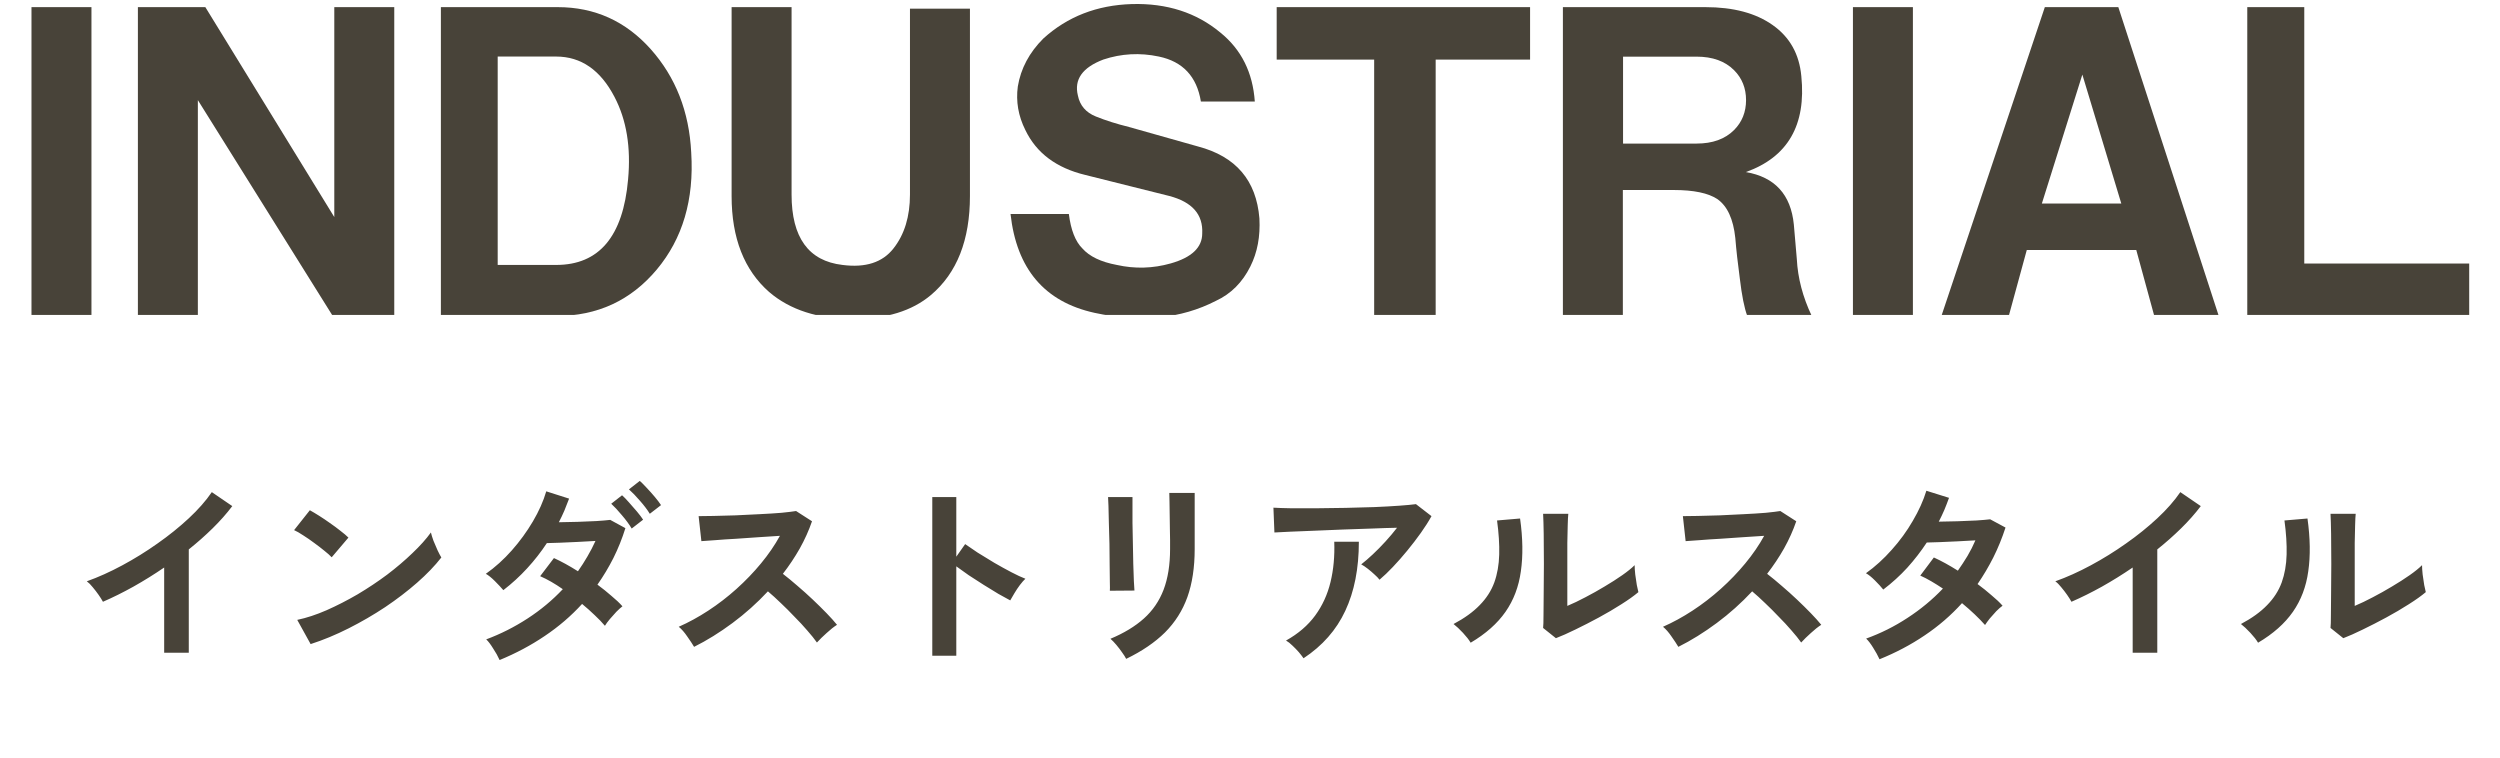
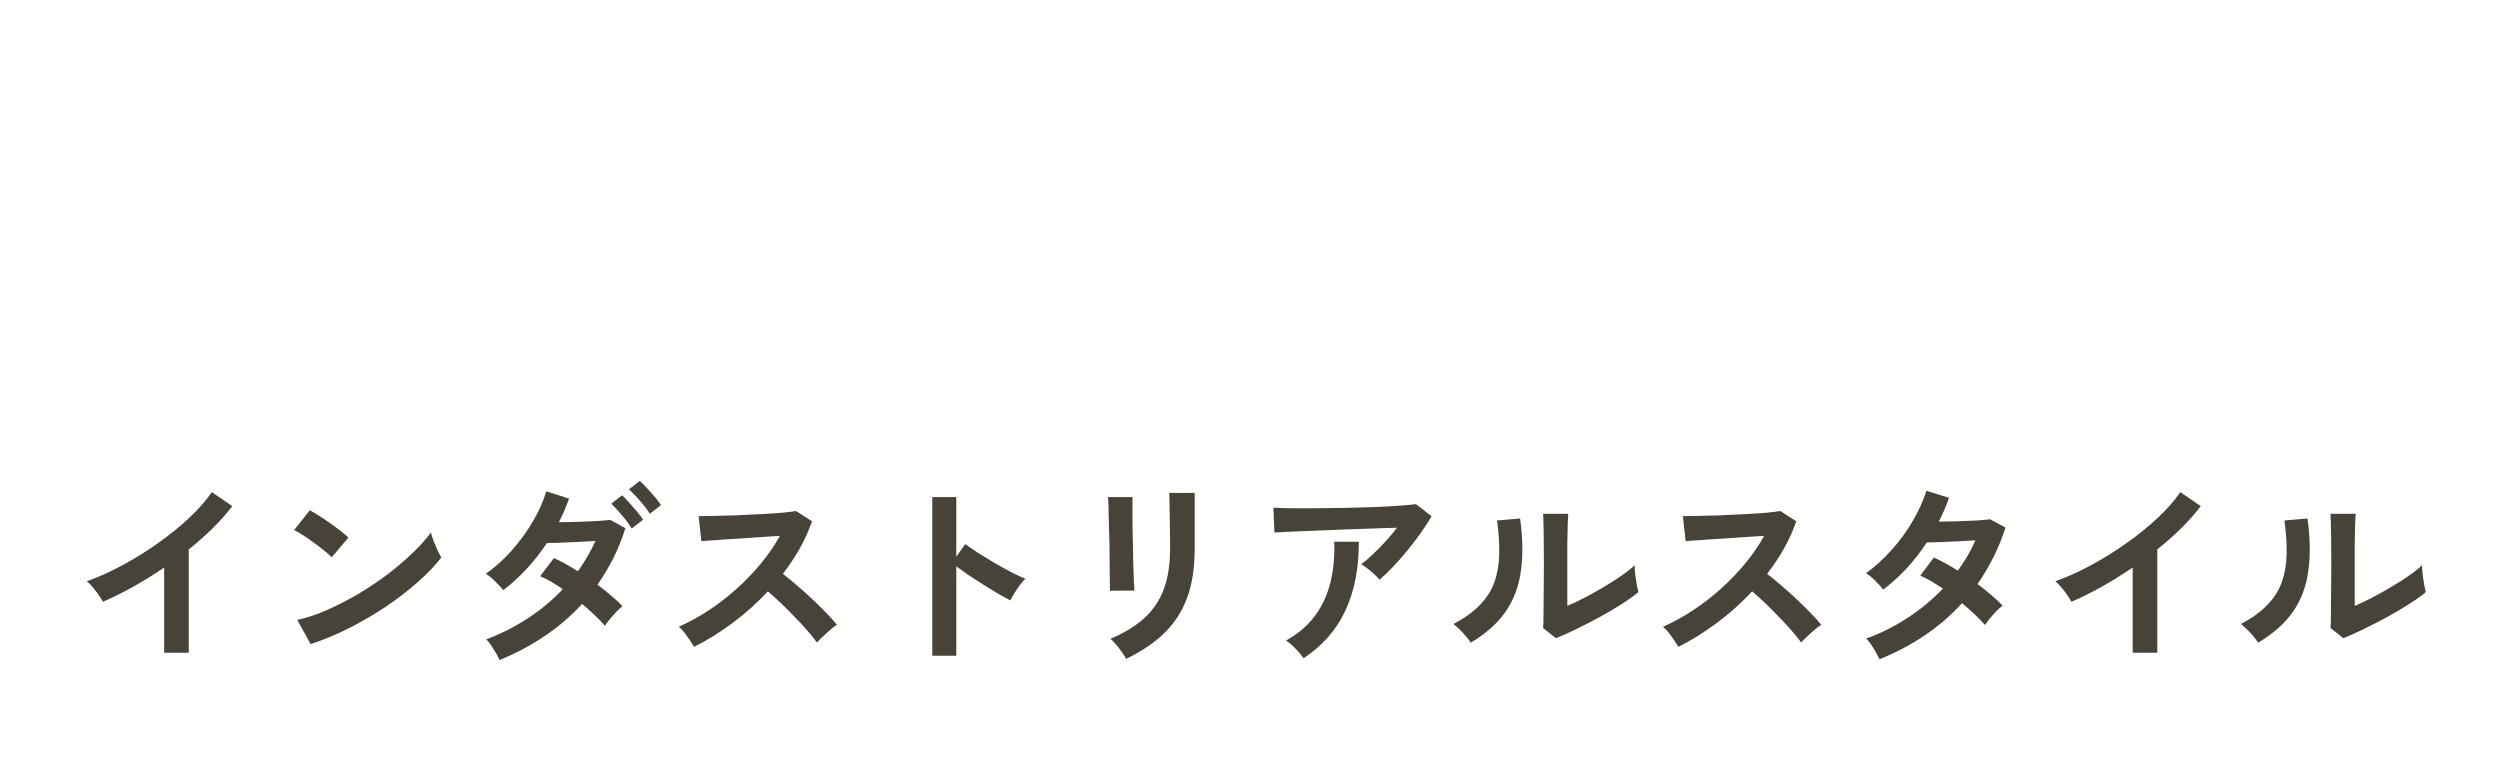
<svg xmlns="http://www.w3.org/2000/svg" width="254" height="77" viewBox="0 0 254 77" fill="none">
  <g clip-path="url(#clip0_8874_13285)">
    <path d="M3.199 32.105V0.725H9.292V32.105H3.199Z" fill="#484339" />
-     <path d="M14.01 32.105V0.725H20.863L33.964 22.054V0.725H40.057V32.105H33.808L20.102 10.171V32.105H14.01Z" fill="#484339" />
    <path d="M44.785 0.725H56.668C60.421 0.725 63.569 2.148 66.114 4.995C68.648 7.841 70.023 11.341 70.228 15.503C70.53 20.28 69.36 24.238 66.728 27.386C64.086 30.535 60.684 32.105 56.522 32.105H44.794V0.725H44.785ZM50.566 26.918H56.502C60.869 26.918 63.306 24.023 63.813 18.233C64.115 14.987 63.657 12.189 62.439 9.859C61.016 7.12 59.037 5.745 56.502 5.745H50.566V26.918Z" fill="#484339" />
    <path d="M74.331 0.725H80.424V19.763C80.424 24.131 82.15 26.519 85.6 26.918C87.94 27.221 89.665 26.665 90.777 25.242C91.898 23.819 92.453 21.996 92.453 19.763V0.881H98.546V19.919C98.546 24.384 97.23 27.737 94.588 29.97C92.658 31.598 90.016 32.407 86.673 32.407C83.115 32.407 80.278 31.49 78.143 29.667C75.608 27.435 74.331 24.189 74.331 19.919V0.725Z" fill="#484339" />
-     <path d="M102.66 21.742H108.596C108.801 23.37 109.259 24.54 109.971 25.242C110.682 26.051 111.852 26.616 113.47 26.918C115.303 27.328 117.126 27.279 118.949 26.762C121.084 26.158 122.146 25.134 122.146 23.721C122.244 21.791 121.132 20.523 118.793 19.909L110.263 17.774C107.319 17.063 105.292 15.542 104.171 13.203C103.459 11.779 103.206 10.307 103.41 8.787C103.712 6.954 104.58 5.336 106.003 3.913C108.45 1.69 111.443 0.52 115.001 0.413C118.559 0.315 121.552 1.281 123.989 3.308C126.124 5.034 127.284 7.373 127.488 10.317H122.01C121.6 7.783 120.177 6.252 117.74 5.745C115.81 5.336 113.929 5.443 112.106 6.047C109.971 6.856 109.113 8.075 109.513 9.703C109.717 10.717 110.322 11.428 111.345 11.838C112.359 12.247 113.48 12.598 114.699 12.9L121.708 14.879C125.568 15.893 127.644 18.33 127.956 22.19C128.054 24.023 127.751 25.641 127.04 27.064C126.231 28.692 125.061 29.862 123.54 30.564C119.982 32.397 115.868 32.796 111.199 31.783C106.12 30.662 103.284 27.318 102.669 21.732L102.66 21.742Z" fill="#484339" />
-     <path d="M129.711 6.057V0.725H155.456V6.057H145.864V32.105H139.615V6.057H129.711Z" fill="#484339" />
    <path d="M158.799 0.725H173.266C176.112 0.725 178.393 1.329 180.119 2.558C181.844 3.776 182.809 5.502 183.014 7.734C183.521 12.706 181.639 15.961 177.379 17.482C180.323 17.989 181.951 19.763 182.254 22.814L182.556 26.314C182.653 28.244 183.16 30.174 184.076 32.105H177.526C177.223 31.295 176.97 30.028 176.765 28.293C176.561 26.772 176.405 25.398 176.307 24.179C176.102 22.249 175.498 20.933 174.474 20.221C173.558 19.617 172.086 19.305 170.059 19.305H164.882V32.095H158.79V0.725H158.799ZM164.902 14.587H172.369C173.997 14.587 175.264 14.129 176.18 13.213C176.99 12.403 177.399 11.38 177.399 10.171C177.399 8.962 176.99 7.939 176.18 7.13C175.264 6.213 173.997 5.755 172.369 5.755H164.902V14.587Z" fill="#484339" />
    <path d="M188.258 32.105V0.725H194.351V32.105H188.258Z" fill="#484339" />
    <path d="M197.246 32.105L207.755 0.725H215.222L225.428 32.105H218.877L217.045 25.398H205.922L204.089 32.105H197.237H197.246ZM207.453 20.68H215.524L211.566 7.578L207.453 20.68Z" fill="#484339" />
    <path d="M228.323 32.105V0.725H234.114V26.772H250.871V32.105H228.333H228.323Z" fill="#484339" />
  </g>
  <path d="M16.68 66.32V57.66C15.667 58.353 14.627 59 13.56 59.6C12.507 60.187 11.473 60.7 10.46 61.14C10.353 60.94 10.207 60.707 10.02 60.44C9.833 60.173 9.633 59.913 9.42 59.66C9.22 59.407 9.02 59.207 8.82 59.06C9.98 58.647 11.18 58.107 12.42 57.44C13.66 56.773 14.853 56.033 16 55.22C17.16 54.407 18.22 53.553 19.18 52.66C20.14 51.767 20.92 50.88 21.52 50L23.6 51.42C23.027 52.18 22.36 52.933 21.6 53.68C20.853 54.413 20.047 55.127 19.18 55.82V66.32H16.68ZM31.56 65.44L30.2 62.98C31.147 62.78 32.14 62.453 33.18 62C34.233 61.533 35.287 60.993 36.34 60.38C37.393 59.753 38.393 59.087 39.34 58.38C40.287 57.66 41.14 56.933 41.9 56.2C42.673 55.467 43.3 54.767 43.78 54.1C43.833 54.327 43.92 54.607 44.04 54.94C44.173 55.273 44.313 55.6 44.46 55.92C44.607 56.227 44.733 56.467 44.84 56.64C44.187 57.48 43.367 58.333 42.38 59.2C41.407 60.053 40.327 60.88 39.14 61.68C37.953 62.467 36.713 63.187 35.42 63.84C34.127 64.493 32.84 65.027 31.56 65.44ZM33.7 56.62C33.527 56.433 33.28 56.213 32.96 55.96C32.653 55.707 32.307 55.44 31.92 55.16C31.547 54.88 31.18 54.627 30.82 54.4C30.46 54.16 30.147 53.98 29.88 53.86L31.48 51.84C31.747 51.987 32.06 52.173 32.42 52.4C32.78 52.627 33.147 52.873 33.52 53.14C33.907 53.407 34.267 53.673 34.6 53.94C34.933 54.193 35.2 54.42 35.4 54.62L33.7 56.62ZM50.76 67.06C50.587 66.673 50.367 66.28 50.1 65.88C49.847 65.467 49.613 65.16 49.4 64.96C50.867 64.413 52.267 63.707 53.6 62.84C54.933 61.973 56.127 60.98 57.18 59.86C56.38 59.3 55.613 58.86 54.88 58.54L56.28 56.7C57.04 57.047 57.853 57.493 58.72 58.04C59.067 57.547 59.387 57.047 59.68 56.54C59.987 56.02 60.26 55.493 60.5 54.96C59.94 54.987 59.333 55.02 58.68 55.06C58.04 55.087 57.44 55.113 56.88 55.14C56.32 55.153 55.88 55.167 55.56 55.18C54.973 56.073 54.307 56.927 53.56 57.74C52.827 58.54 52.02 59.28 51.14 59.96C50.913 59.693 50.627 59.387 50.28 59.04C49.933 58.693 49.627 58.447 49.36 58.3C50.307 57.633 51.187 56.84 52 55.92C52.813 55 53.527 54.02 54.14 52.98C54.753 51.94 55.207 50.92 55.5 49.92L57.82 50.66C57.673 51.06 57.513 51.467 57.34 51.88C57.167 52.28 56.98 52.673 56.78 53.06C57.367 53.047 58 53.033 58.68 53.02C59.36 52.993 60 52.967 60.6 52.94C61.213 52.9 61.68 52.86 62 52.82L63.54 53.66C63.207 54.727 62.8 55.74 62.32 56.7C61.84 57.647 61.3 58.547 60.7 59.4C61.207 59.773 61.68 60.153 62.12 60.54C62.573 60.913 62.947 61.267 63.24 61.6C63.067 61.733 62.86 61.92 62.62 62.16C62.393 62.4 62.173 62.647 61.96 62.9C61.747 63.153 61.58 63.38 61.46 63.58C61.167 63.233 60.82 62.873 60.42 62.5C60.02 62.113 59.593 61.733 59.14 61.36C58.02 62.587 56.753 63.673 55.34 64.62C53.94 65.567 52.413 66.38 50.76 67.06ZM64.18 53.7C63.927 53.273 63.593 52.82 63.18 52.34C62.78 51.86 62.42 51.473 62.1 51.18L63.2 50.32C63.387 50.48 63.62 50.72 63.9 51.04C64.18 51.347 64.453 51.66 64.72 51.98C64.987 52.3 65.193 52.573 65.34 52.8L64.18 53.7ZM66.02 52.2C65.767 51.787 65.433 51.347 65.02 50.88C64.607 50.4 64.233 50.013 63.9 49.72L65 48.86C65.187 49.02 65.42 49.253 65.7 49.56C65.993 49.867 66.273 50.18 66.54 50.5C66.807 50.82 67.013 51.093 67.16 51.32L66.02 52.2ZM70.52 65.72C70.347 65.427 70.113 65.073 69.82 64.66C69.54 64.247 69.253 63.92 68.96 63.68C69.96 63.24 70.96 62.693 71.96 62.04C72.96 61.387 73.913 60.653 74.82 59.84C75.74 59.013 76.573 58.147 77.32 57.24C78.08 56.32 78.72 55.387 79.24 54.44C78.587 54.48 77.867 54.527 77.08 54.58C76.307 54.633 75.533 54.687 74.76 54.74C74 54.78 73.307 54.827 72.68 54.88C72.067 54.92 71.593 54.953 71.26 54.98L70.98 52.44C71.313 52.44 71.813 52.433 72.48 52.42C73.147 52.407 73.893 52.387 74.72 52.36C75.547 52.32 76.367 52.28 77.18 52.24C78.007 52.2 78.747 52.153 79.4 52.1C80.067 52.033 80.56 51.973 80.88 51.92L82.5 52.96C82.18 53.893 81.767 54.813 81.26 55.72C80.753 56.613 80.18 57.473 79.54 58.3C80.007 58.66 80.5 59.067 81.02 59.52C81.553 59.973 82.073 60.44 82.58 60.92C83.087 61.4 83.553 61.86 83.98 62.3C84.407 62.74 84.76 63.133 85.04 63.48C84.707 63.693 84.353 63.973 83.98 64.32C83.607 64.653 83.28 64.973 83 65.28C82.747 64.92 82.42 64.513 82.02 64.06C81.62 63.593 81.187 63.127 80.72 62.66C80.267 62.18 79.807 61.72 79.34 61.28C78.873 60.827 78.433 60.427 78.02 60.08C76.913 61.267 75.713 62.34 74.42 63.3C73.127 64.26 71.827 65.067 70.52 65.72ZM94.72 66.62V50.5H97.16V56.56L98.06 55.28C98.38 55.507 98.8 55.793 99.32 56.14C99.853 56.473 100.42 56.82 101.02 57.18C101.62 57.527 102.2 57.847 102.76 58.14C103.32 58.433 103.793 58.653 104.18 58.8C104.02 58.947 103.833 59.16 103.62 59.44C103.42 59.707 103.233 59.987 103.06 60.28C102.887 60.56 102.747 60.8 102.64 61C102.32 60.827 101.92 60.607 101.44 60.34C100.973 60.06 100.473 59.753 99.94 59.42C99.42 59.087 98.913 58.76 98.42 58.44C97.94 58.107 97.52 57.807 97.16 57.54V66.62H94.72ZM114.42 66.94C114.327 66.753 114.187 66.533 114 66.28C113.827 66.027 113.633 65.773 113.42 65.52C113.207 65.267 113.007 65.06 112.82 64.9C114.193 64.327 115.327 63.64 116.22 62.84C117.113 62.04 117.78 61.067 118.22 59.92C118.66 58.76 118.88 57.38 118.88 55.78V54.86C118.88 54.567 118.873 54.187 118.86 53.72C118.86 53.253 118.853 52.773 118.84 52.28C118.84 51.787 118.833 51.34 118.82 50.94C118.82 50.54 118.813 50.253 118.8 50.08H121.38V55.78C121.38 57.647 121.133 59.273 120.64 60.66C120.147 62.033 119.387 63.233 118.36 64.26C117.333 65.273 116.02 66.167 114.42 66.94ZM112.76 60.02C112.773 59.9 112.773 59.607 112.76 59.14C112.76 58.66 112.753 58.08 112.74 57.4C112.74 56.72 112.733 56.007 112.72 55.26C112.707 54.513 112.687 53.8 112.66 53.12C112.647 52.44 112.633 51.867 112.62 51.4C112.607 50.92 112.593 50.62 112.58 50.5H115.06C115.06 50.647 115.06 50.953 115.06 51.42C115.06 51.887 115.06 52.453 115.06 53.12C115.073 53.773 115.087 54.46 115.1 55.18C115.113 55.9 115.127 56.6 115.14 57.28C115.167 57.947 115.187 58.527 115.2 59.02C115.227 59.5 115.247 59.827 115.26 60L112.76 60.02ZM140.16 58.9C140.04 58.74 139.867 58.56 139.64 58.36C139.427 58.16 139.2 57.967 138.96 57.78C138.72 57.593 138.5 57.447 138.3 57.34C138.66 57.06 139.053 56.72 139.48 56.32C139.907 55.92 140.333 55.487 140.76 55.02C141.187 54.553 141.58 54.087 141.94 53.62C141.207 53.633 140.36 53.66 139.4 53.7C138.453 53.727 137.473 53.76 136.46 53.8C135.46 53.84 134.493 53.88 133.56 53.92C132.627 53.96 131.8 53.993 131.08 54.02C130.36 54.047 129.827 54.073 129.48 54.1L129.38 51.58C129.82 51.607 130.42 51.627 131.18 51.64C131.953 51.64 132.813 51.64 133.76 51.64C134.72 51.627 135.707 51.613 136.72 51.6C137.733 51.573 138.707 51.547 139.64 51.52C140.587 51.48 141.427 51.433 142.16 51.38C142.907 51.327 143.473 51.273 143.86 51.22L145.44 52.44C145.147 52.973 144.787 53.54 144.36 54.14C143.933 54.74 143.473 55.34 142.98 55.94C142.5 56.527 142.013 57.08 141.52 57.6C141.04 58.107 140.587 58.54 140.16 58.9ZM132.44 66.88C132.32 66.707 132.16 66.5 131.96 66.26C131.76 66.033 131.547 65.813 131.32 65.6C131.093 65.373 130.873 65.2 130.66 65.08C131.9 64.387 132.887 63.54 133.62 62.54C134.353 61.54 134.873 60.407 135.18 59.14C135.487 57.873 135.613 56.507 135.56 55.04H138.06C138.06 57.76 137.6 60.1 136.68 62.06C135.773 64.007 134.36 65.613 132.44 66.88ZM158.08 64.84L156.78 63.8C156.807 63.587 156.82 63.147 156.82 62.48C156.833 61.813 156.84 61.02 156.84 60.1C156.853 59.18 156.86 58.247 156.86 57.3C156.86 56.127 156.853 55.107 156.84 54.24C156.827 53.373 156.807 52.693 156.78 52.2H159.34C159.313 52.44 159.293 52.827 159.28 53.36C159.267 53.88 159.253 54.48 159.24 55.16C159.24 55.84 159.24 56.52 159.24 57.2V61.56C159.813 61.32 160.427 61.027 161.08 60.68C161.747 60.333 162.4 59.967 163.04 59.58C163.693 59.193 164.287 58.813 164.82 58.44C165.353 58.067 165.773 57.727 166.08 57.42C166.08 57.673 166.1 57.987 166.14 58.36C166.193 58.733 166.247 59.093 166.3 59.44C166.367 59.773 166.42 60.013 166.46 60.16C166.02 60.533 165.44 60.947 164.72 61.4C164.013 61.853 163.253 62.3 162.44 62.74C161.627 63.18 160.833 63.587 160.06 63.96C159.3 64.333 158.64 64.627 158.08 64.84ZM149.42 65.3C149.247 65.007 148.987 64.673 148.64 64.3C148.293 63.927 147.973 63.627 147.68 63.4C148.787 62.813 149.673 62.173 150.34 61.48C151.02 60.787 151.513 60.02 151.82 59.18C152.127 58.327 152.293 57.38 152.32 56.34C152.347 55.3 152.273 54.147 152.1 52.88L154.44 52.68C154.72 54.68 154.747 56.467 154.52 58.04C154.307 59.6 153.787 60.973 152.96 62.16C152.133 63.347 150.953 64.393 149.42 65.3ZM170.52 65.72C170.347 65.427 170.113 65.073 169.82 64.66C169.54 64.247 169.253 63.92 168.96 63.68C169.96 63.24 170.96 62.693 171.96 62.04C172.96 61.387 173.913 60.653 174.82 59.84C175.74 59.013 176.573 58.147 177.32 57.24C178.08 56.32 178.72 55.387 179.24 54.44C178.587 54.48 177.867 54.527 177.08 54.58C176.307 54.633 175.533 54.687 174.76 54.74C174 54.78 173.307 54.827 172.68 54.88C172.067 54.92 171.593 54.953 171.26 54.98L170.98 52.44C171.313 52.44 171.813 52.433 172.48 52.42C173.147 52.407 173.893 52.387 174.72 52.36C175.547 52.32 176.367 52.28 177.18 52.24C178.007 52.2 178.747 52.153 179.4 52.1C180.067 52.033 180.56 51.973 180.88 51.92L182.5 52.96C182.18 53.893 181.767 54.813 181.26 55.72C180.753 56.613 180.18 57.473 179.54 58.3C180.007 58.66 180.5 59.067 181.02 59.52C181.553 59.973 182.073 60.44 182.58 60.92C183.087 61.4 183.553 61.86 183.98 62.3C184.407 62.74 184.76 63.133 185.04 63.48C184.707 63.693 184.353 63.973 183.98 64.32C183.607 64.653 183.28 64.973 183 65.28C182.747 64.92 182.42 64.513 182.02 64.06C181.62 63.593 181.187 63.127 180.72 62.66C180.267 62.18 179.807 61.72 179.34 61.28C178.873 60.827 178.433 60.427 178.02 60.08C176.913 61.267 175.713 62.34 174.42 63.3C173.127 64.26 171.827 65.067 170.52 65.72ZM190.96 66.98C190.787 66.607 190.573 66.22 190.32 65.82C190.067 65.407 189.827 65.093 189.6 64.88C191.08 64.347 192.48 63.647 193.8 62.78C195.133 61.913 196.333 60.92 197.4 59.8C197 59.533 196.607 59.287 196.22 59.06C195.833 58.833 195.46 58.64 195.1 58.48L196.48 56.64C197.24 56.987 198.053 57.433 198.92 57.98C199.267 57.487 199.593 56.987 199.9 56.48C200.207 55.96 200.473 55.433 200.7 54.9C200.14 54.927 199.533 54.96 198.88 55C198.24 55.027 197.64 55.053 197.08 55.08C196.52 55.093 196.08 55.107 195.76 55.12C195.173 56.013 194.513 56.867 193.78 57.68C193.047 58.48 192.233 59.22 191.34 59.9C191.127 59.633 190.847 59.327 190.5 58.98C190.153 58.633 189.847 58.387 189.58 58.24C190.513 57.573 191.387 56.78 192.2 55.86C193.027 54.94 193.74 53.96 194.34 52.92C194.953 51.88 195.413 50.86 195.72 49.86L198.02 50.58C197.873 50.993 197.713 51.407 197.54 51.82C197.367 52.22 197.18 52.613 196.98 53C197.567 52.987 198.2 52.973 198.88 52.96C199.573 52.933 200.22 52.907 200.82 52.88C201.42 52.84 201.88 52.8 202.2 52.76L203.76 53.6C203.413 54.667 203 55.68 202.52 56.64C202.04 57.587 201.507 58.487 200.92 59.34C201.427 59.713 201.9 60.093 202.34 60.48C202.793 60.853 203.167 61.207 203.46 61.54C203.273 61.673 203.06 61.86 202.82 62.1C202.593 62.34 202.373 62.587 202.16 62.84C201.96 63.093 201.8 63.313 201.68 63.5C201.053 62.793 200.273 62.053 199.34 61.28C198.22 62.52 196.953 63.613 195.54 64.56C194.14 65.507 192.613 66.313 190.96 66.98ZM216.68 66.32V57.66C215.667 58.353 214.627 59 213.56 59.6C212.507 60.187 211.473 60.7 210.46 61.14C210.353 60.94 210.207 60.707 210.02 60.44C209.833 60.173 209.633 59.913 209.42 59.66C209.22 59.407 209.02 59.207 208.82 59.06C209.98 58.647 211.18 58.107 212.42 57.44C213.66 56.773 214.853 56.033 216 55.22C217.16 54.407 218.22 53.553 219.18 52.66C220.14 51.767 220.92 50.88 221.52 50L223.6 51.42C223.027 52.18 222.36 52.933 221.6 53.68C220.853 54.413 220.047 55.127 219.18 55.82V66.32H216.68ZM238.08 64.84L236.78 63.8C236.807 63.587 236.82 63.147 236.82 62.48C236.833 61.813 236.84 61.02 236.84 60.1C236.853 59.18 236.86 58.247 236.86 57.3C236.86 56.127 236.853 55.107 236.84 54.24C236.827 53.373 236.807 52.693 236.78 52.2H239.34C239.313 52.44 239.293 52.827 239.28 53.36C239.267 53.88 239.253 54.48 239.24 55.16C239.24 55.84 239.24 56.52 239.24 57.2V61.56C239.813 61.32 240.427 61.027 241.08 60.68C241.747 60.333 242.4 59.967 243.04 59.58C243.693 59.193 244.287 58.813 244.82 58.44C245.353 58.067 245.773 57.727 246.08 57.42C246.08 57.673 246.1 57.987 246.14 58.36C246.193 58.733 246.247 59.093 246.3 59.44C246.367 59.773 246.42 60.013 246.46 60.16C246.02 60.533 245.44 60.947 244.72 61.4C244.013 61.853 243.253 62.3 242.44 62.74C241.627 63.18 240.833 63.587 240.06 63.96C239.3 64.333 238.64 64.627 238.08 64.84ZM229.42 65.3C229.247 65.007 228.987 64.673 228.64 64.3C228.293 63.927 227.973 63.627 227.68 63.4C228.787 62.813 229.673 62.173 230.34 61.48C231.02 60.787 231.513 60.02 231.82 59.18C232.127 58.327 232.293 57.38 232.32 56.34C232.347 55.3 232.273 54.147 232.1 52.88L234.44 52.68C234.72 54.68 234.747 56.467 234.52 58.04C234.307 59.6 233.787 60.973 232.96 62.16C232.133 63.347 230.953 64.393 229.42 65.3Z" fill="#484339" />
  <defs>
    <clipPath id="clip0_8874_13285">
-       <rect width="254" height="32" fill="white" />
-     </clipPath>
+       </clipPath>
  </defs>
</svg>